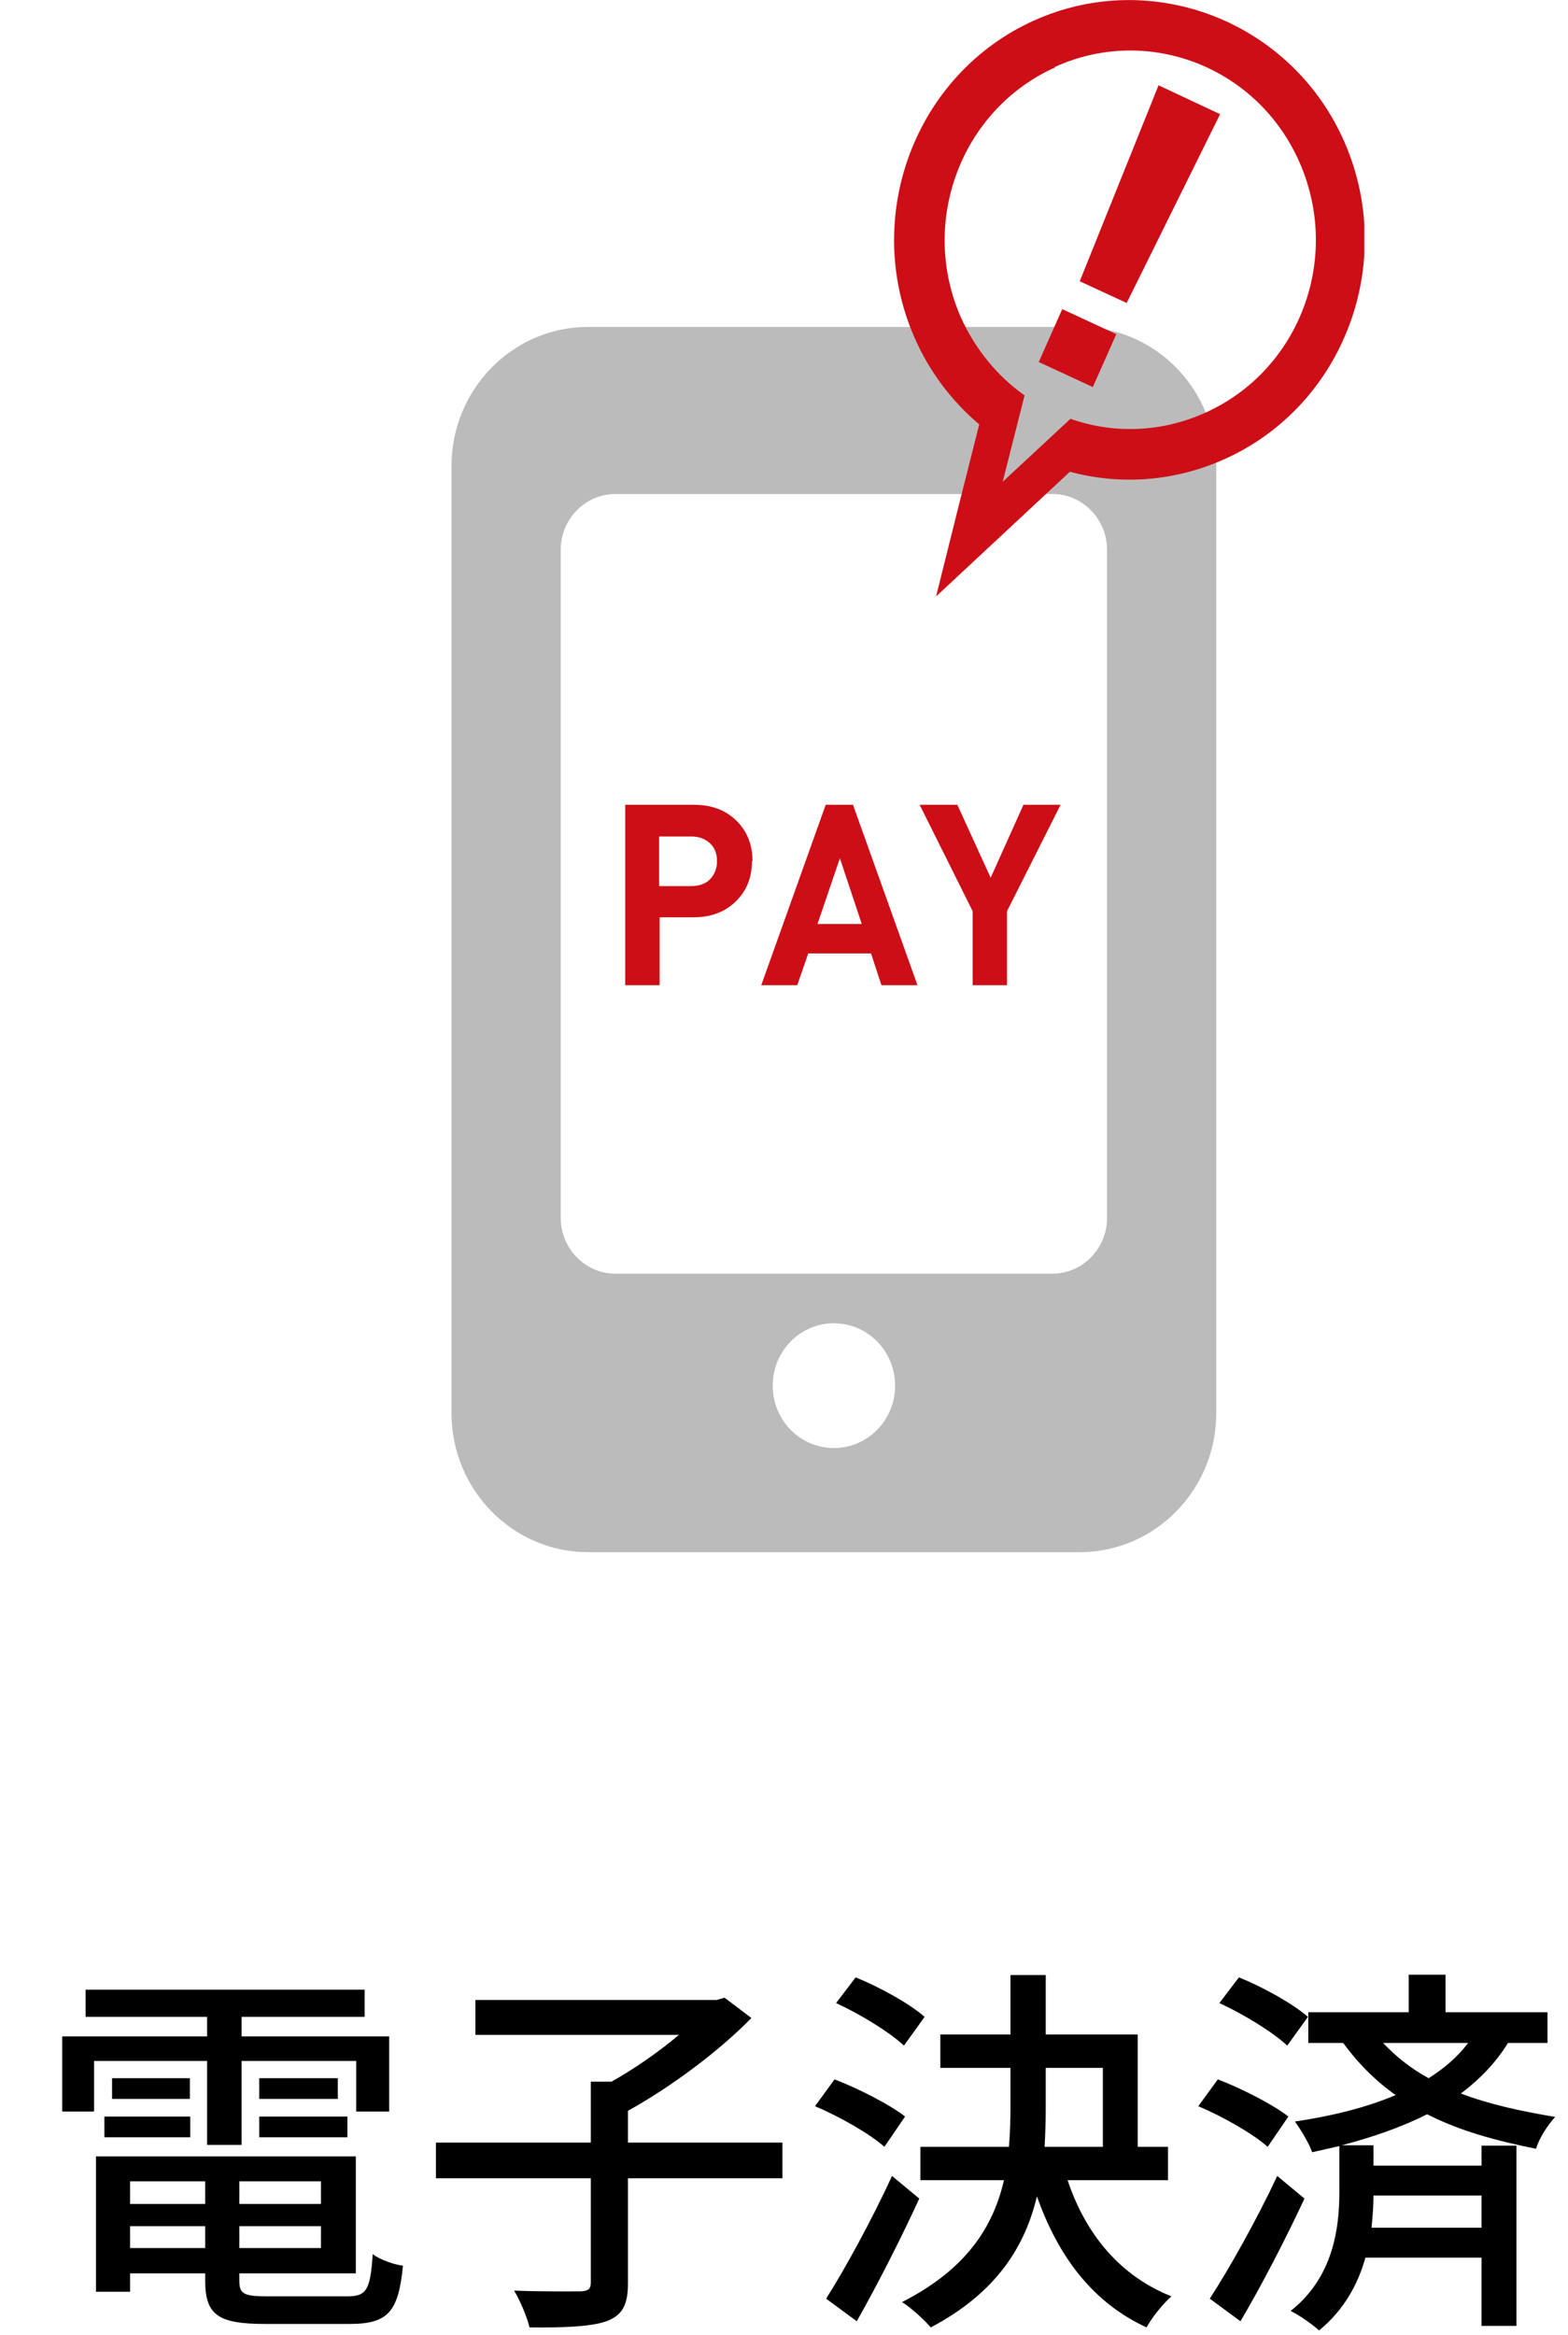
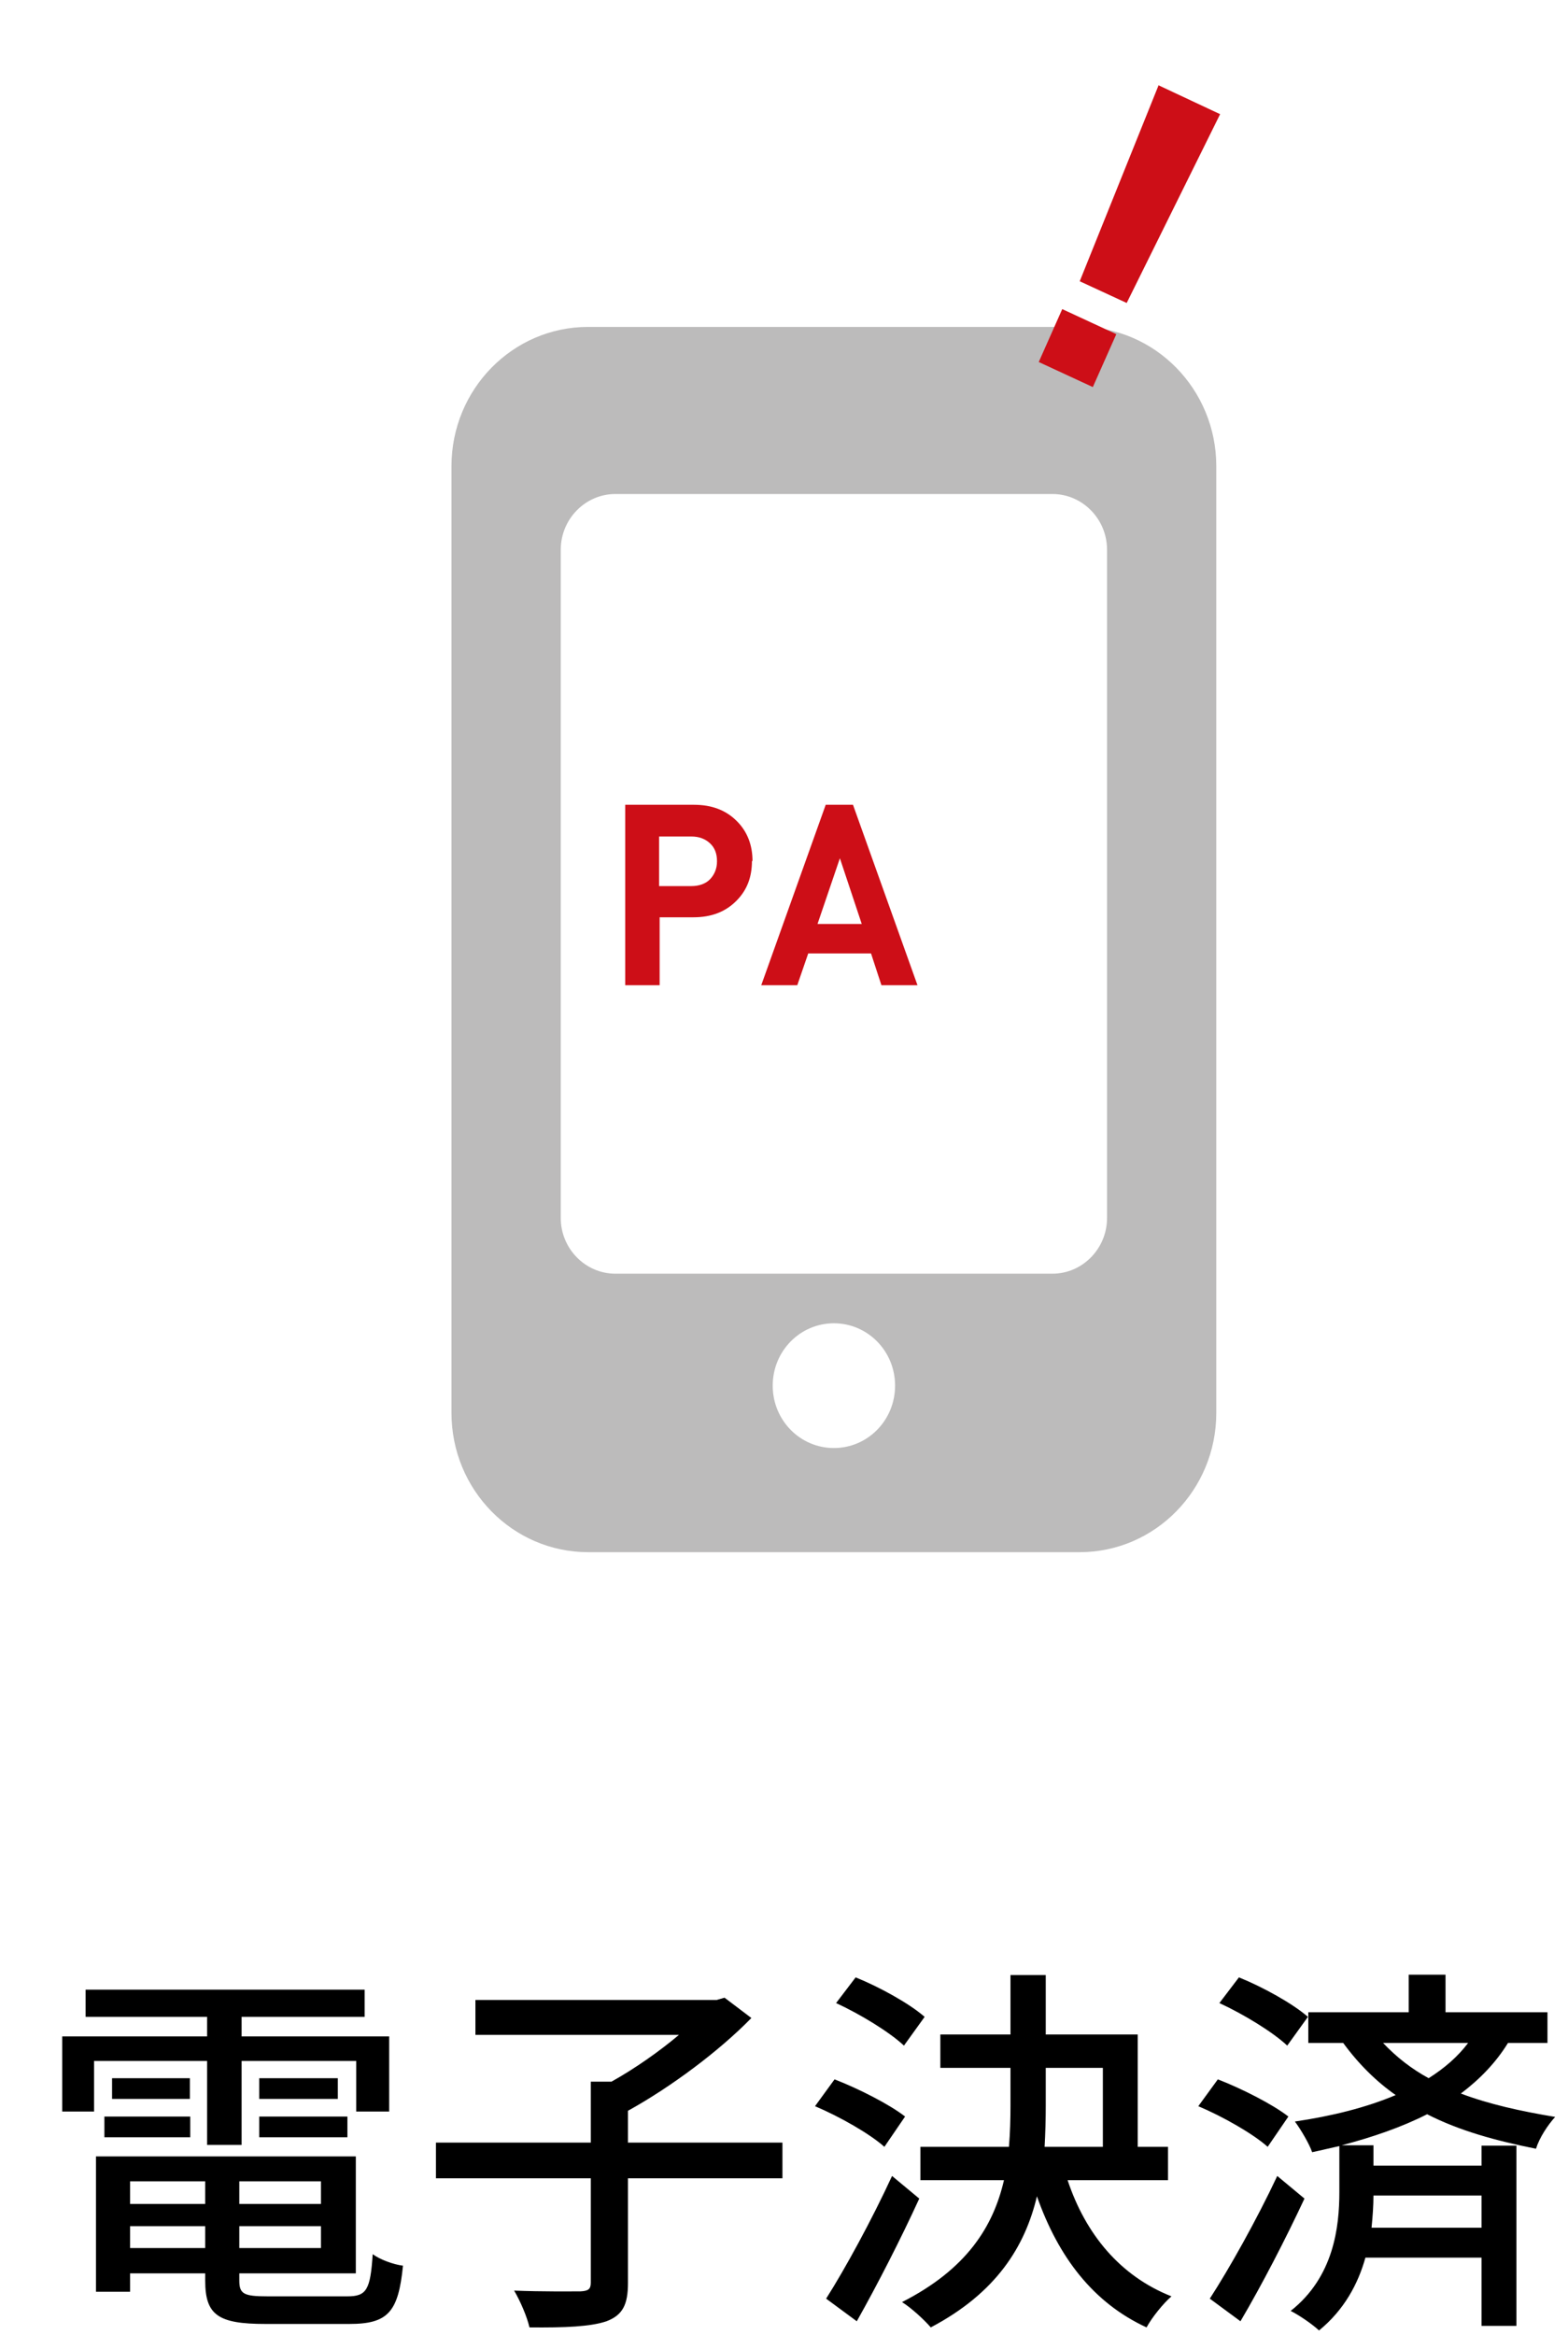
<svg xmlns="http://www.w3.org/2000/svg" width="45" height="67" viewBox="0 0 45 67" fill="none">
  <path d="M5.944 61.542V59.133H2.699V60.585H1.786V58.429H5.944V57.868H2.457V57.087H10.465V57.868H6.934V58.429H11.169V60.585H10.223V59.133H6.934V61.542H5.944ZM7.44 61.322V60.728H9.97V61.322H7.44ZM7.44 59.628H9.695V60.222H7.44V59.628ZM2.996 61.322V60.728H5.46V61.322H2.996ZM3.216 59.628H5.449V60.222H3.216V59.628ZM3.733 64.501H5.889V63.874H3.733V64.501ZM5.889 62.587H3.733V63.236H5.889V62.587ZM9.211 63.236V62.587H6.868V63.236H9.211ZM6.868 64.501H9.211V63.874H6.868V64.501ZM7.682 65.887H9.97C10.52 65.887 10.63 65.7 10.696 64.677C10.905 64.831 11.29 64.974 11.565 65.007C11.433 66.338 11.136 66.679 10.025 66.679H7.616C6.263 66.679 5.889 66.426 5.889 65.436V65.227H3.733V65.755H2.754V61.872H10.212V65.227H6.868V65.436C6.868 65.821 7 65.887 7.682 65.887ZM22.455 61.476V62.499H18.022V65.502C18.022 66.129 17.868 66.426 17.406 66.602C16.955 66.756 16.218 66.789 15.195 66.778C15.129 66.481 14.931 66.019 14.755 65.722C15.58 65.755 16.405 65.744 16.658 65.744C16.889 65.733 16.955 65.678 16.955 65.491V62.499H12.511V61.476H16.955V59.727H17.549C18.22 59.353 18.924 58.858 19.485 58.385H13.644V57.384H20.563L20.794 57.318L21.564 57.901C20.629 58.858 19.254 59.881 18.022 60.563V61.476H22.455ZM26.536 57.868L25.942 58.693C25.535 58.308 24.688 57.791 23.995 57.472L24.556 56.735C25.238 57.01 26.096 57.483 26.536 57.868ZM25.975 60.728L25.381 61.597C24.963 61.223 24.094 60.728 23.39 60.431L23.951 59.661C24.633 59.925 25.524 60.376 25.975 60.728ZM25.601 62.433L26.382 63.082C25.854 64.237 25.183 65.546 24.589 66.602L23.709 65.953C24.248 65.106 25.018 63.698 25.601 62.433ZM30.012 59.331V60.42C30.012 60.816 30.001 61.201 29.979 61.597H31.651V59.331H30.012ZM33.521 62.554H30.639C31.156 64.105 32.146 65.304 33.62 65.887C33.389 66.085 33.059 66.492 32.905 66.778C31.376 66.074 30.375 64.765 29.759 63.016C29.418 64.457 28.593 65.788 26.712 66.778C26.536 66.569 26.14 66.206 25.887 66.052C27.746 65.106 28.505 63.885 28.813 62.554H26.415V61.597H28.956C28.989 61.201 29 60.805 29 60.409V59.331H26.987V58.374H29V56.669H30.012V58.374H32.652V61.597H33.521V62.554ZM37.536 57.868L36.942 58.693C36.535 58.308 35.688 57.791 34.995 57.472L35.556 56.735C36.238 57.01 37.096 57.483 37.536 57.868ZM36.975 60.728L36.381 61.597C35.963 61.223 35.094 60.728 34.39 60.431L34.951 59.661C35.633 59.925 36.524 60.376 36.975 60.728ZM36.656 62.433L37.437 63.082C36.898 64.237 36.216 65.557 35.6 66.602L34.72 65.953C35.27 65.106 36.062 63.698 36.656 62.433ZM42.134 58.616H39.692C40.088 59.034 40.517 59.364 41.001 59.628C41.452 59.342 41.837 59.012 42.134 58.616ZM42.519 63.918V62.994H39.417C39.417 63.28 39.395 63.588 39.362 63.918H42.519ZM44.411 58.616H43.278C42.926 59.188 42.464 59.661 41.925 60.068C42.739 60.376 43.641 60.574 44.631 60.739C44.422 60.97 44.18 61.333 44.081 61.652C42.926 61.421 41.881 61.135 40.957 60.662C40.22 61.036 39.384 61.322 38.504 61.553H39.417V62.136H42.519V61.564H43.52V66.734H42.519V64.776H39.186C38.977 65.524 38.581 66.272 37.855 66.866C37.668 66.69 37.283 66.426 37.041 66.305C38.284 65.326 38.438 63.885 38.438 62.895V61.575C38.185 61.63 37.921 61.696 37.657 61.751C37.58 61.52 37.327 61.091 37.162 60.871C38.207 60.717 39.197 60.475 40.055 60.112C39.505 59.727 38.999 59.232 38.548 58.616H37.547V57.736H40.429V56.658H41.485V57.736H44.411V58.616Z" fill="black" />
  <g clip-path="url(#clip0_1811_14966)">
    <path d="M30.987 9.38H16.877C14.713 9.38 12.957 11.17 12.957 13.375V40.54C12.957 42.746 14.713 44.535 16.877 44.535H30.987C33.15 44.535 34.906 42.746 34.906 40.54V13.375C34.906 11.17 33.15 9.38 30.987 9.38ZM23.932 41.547C22.96 41.547 22.176 40.748 22.176 39.757C22.176 38.767 22.96 37.968 23.932 37.968C24.904 37.968 25.688 38.767 25.688 39.757C25.688 40.748 24.904 41.547 23.932 41.547ZM30.203 36.545H17.661C16.799 36.545 16.093 35.826 16.093 34.947V15.772C16.093 14.893 16.799 14.174 17.661 14.174H30.203C31.065 14.174 31.771 14.893 31.771 15.772V34.947C31.771 35.826 31.065 36.545 30.203 36.545Z" fill="#BCBBBB" />
-     <path d="M30.282 1.917C32.963 0.703 36.114 1.933 37.305 4.682C38.497 7.43 37.29 10.626 34.593 11.841C33.323 12.416 31.944 12.448 30.721 12.017L28.777 13.822L29.404 11.345C28.636 10.802 27.993 10.035 27.57 9.092C26.378 6.36 27.585 3.148 30.282 1.933M29.67 0.591C26.268 2.125 24.732 6.2 26.237 9.668C26.66 10.642 27.303 11.505 28.103 12.176L27.538 14.414L26.864 17.114L28.887 15.229L30.705 13.535C32.179 13.934 33.746 13.806 35.157 13.167C38.559 11.633 40.096 7.558 38.591 4.091C37.086 0.623 33.072 -0.943 29.67 0.591Z" fill="#CD0E17" />
    <path d="M29.811 10.387L30.485 8.869L32.037 9.588L31.363 11.106L29.811 10.387ZM33.244 2.445L35.016 3.276L32.335 8.693L30.987 8.07L33.244 2.461V2.445Z" fill="#CD0E17" />
    <path d="M21.58 24.704C21.58 25.168 21.439 25.535 21.141 25.839C20.828 26.159 20.42 26.319 19.903 26.319H18.931V28.268H17.943V23.091H19.918C20.436 23.091 20.843 23.25 21.157 23.57C21.455 23.874 21.596 24.257 21.596 24.704H21.58ZM20.577 24.704C20.577 24.497 20.514 24.321 20.373 24.193C20.232 24.065 20.059 24.001 19.84 24.001H18.915V25.424H19.84C20.059 25.424 20.247 25.36 20.373 25.232C20.498 25.104 20.577 24.928 20.577 24.721V24.704Z" fill="#CD0E17" />
    <path d="M26.331 28.268H25.296L24.998 27.357H23.195L22.881 28.268H21.847L23.697 23.091H24.48L26.331 28.268ZM24.731 26.51L24.104 24.625L23.462 26.51H24.731Z" fill="#CD0E17" />
-     <path d="M30.438 23.091L28.901 26.143V28.268H27.914V26.143L26.393 23.091H27.475L28.431 25.184L29.372 23.091H30.454H30.438Z" fill="#CD0E17" />
  </g>
  <defs>
    <clipPath id="clip0_1811_14966">
      <rect width="26.197" height="44.535" fill="white" transform="translate(12.957)" />
    </clipPath>
  </defs>
</svg>